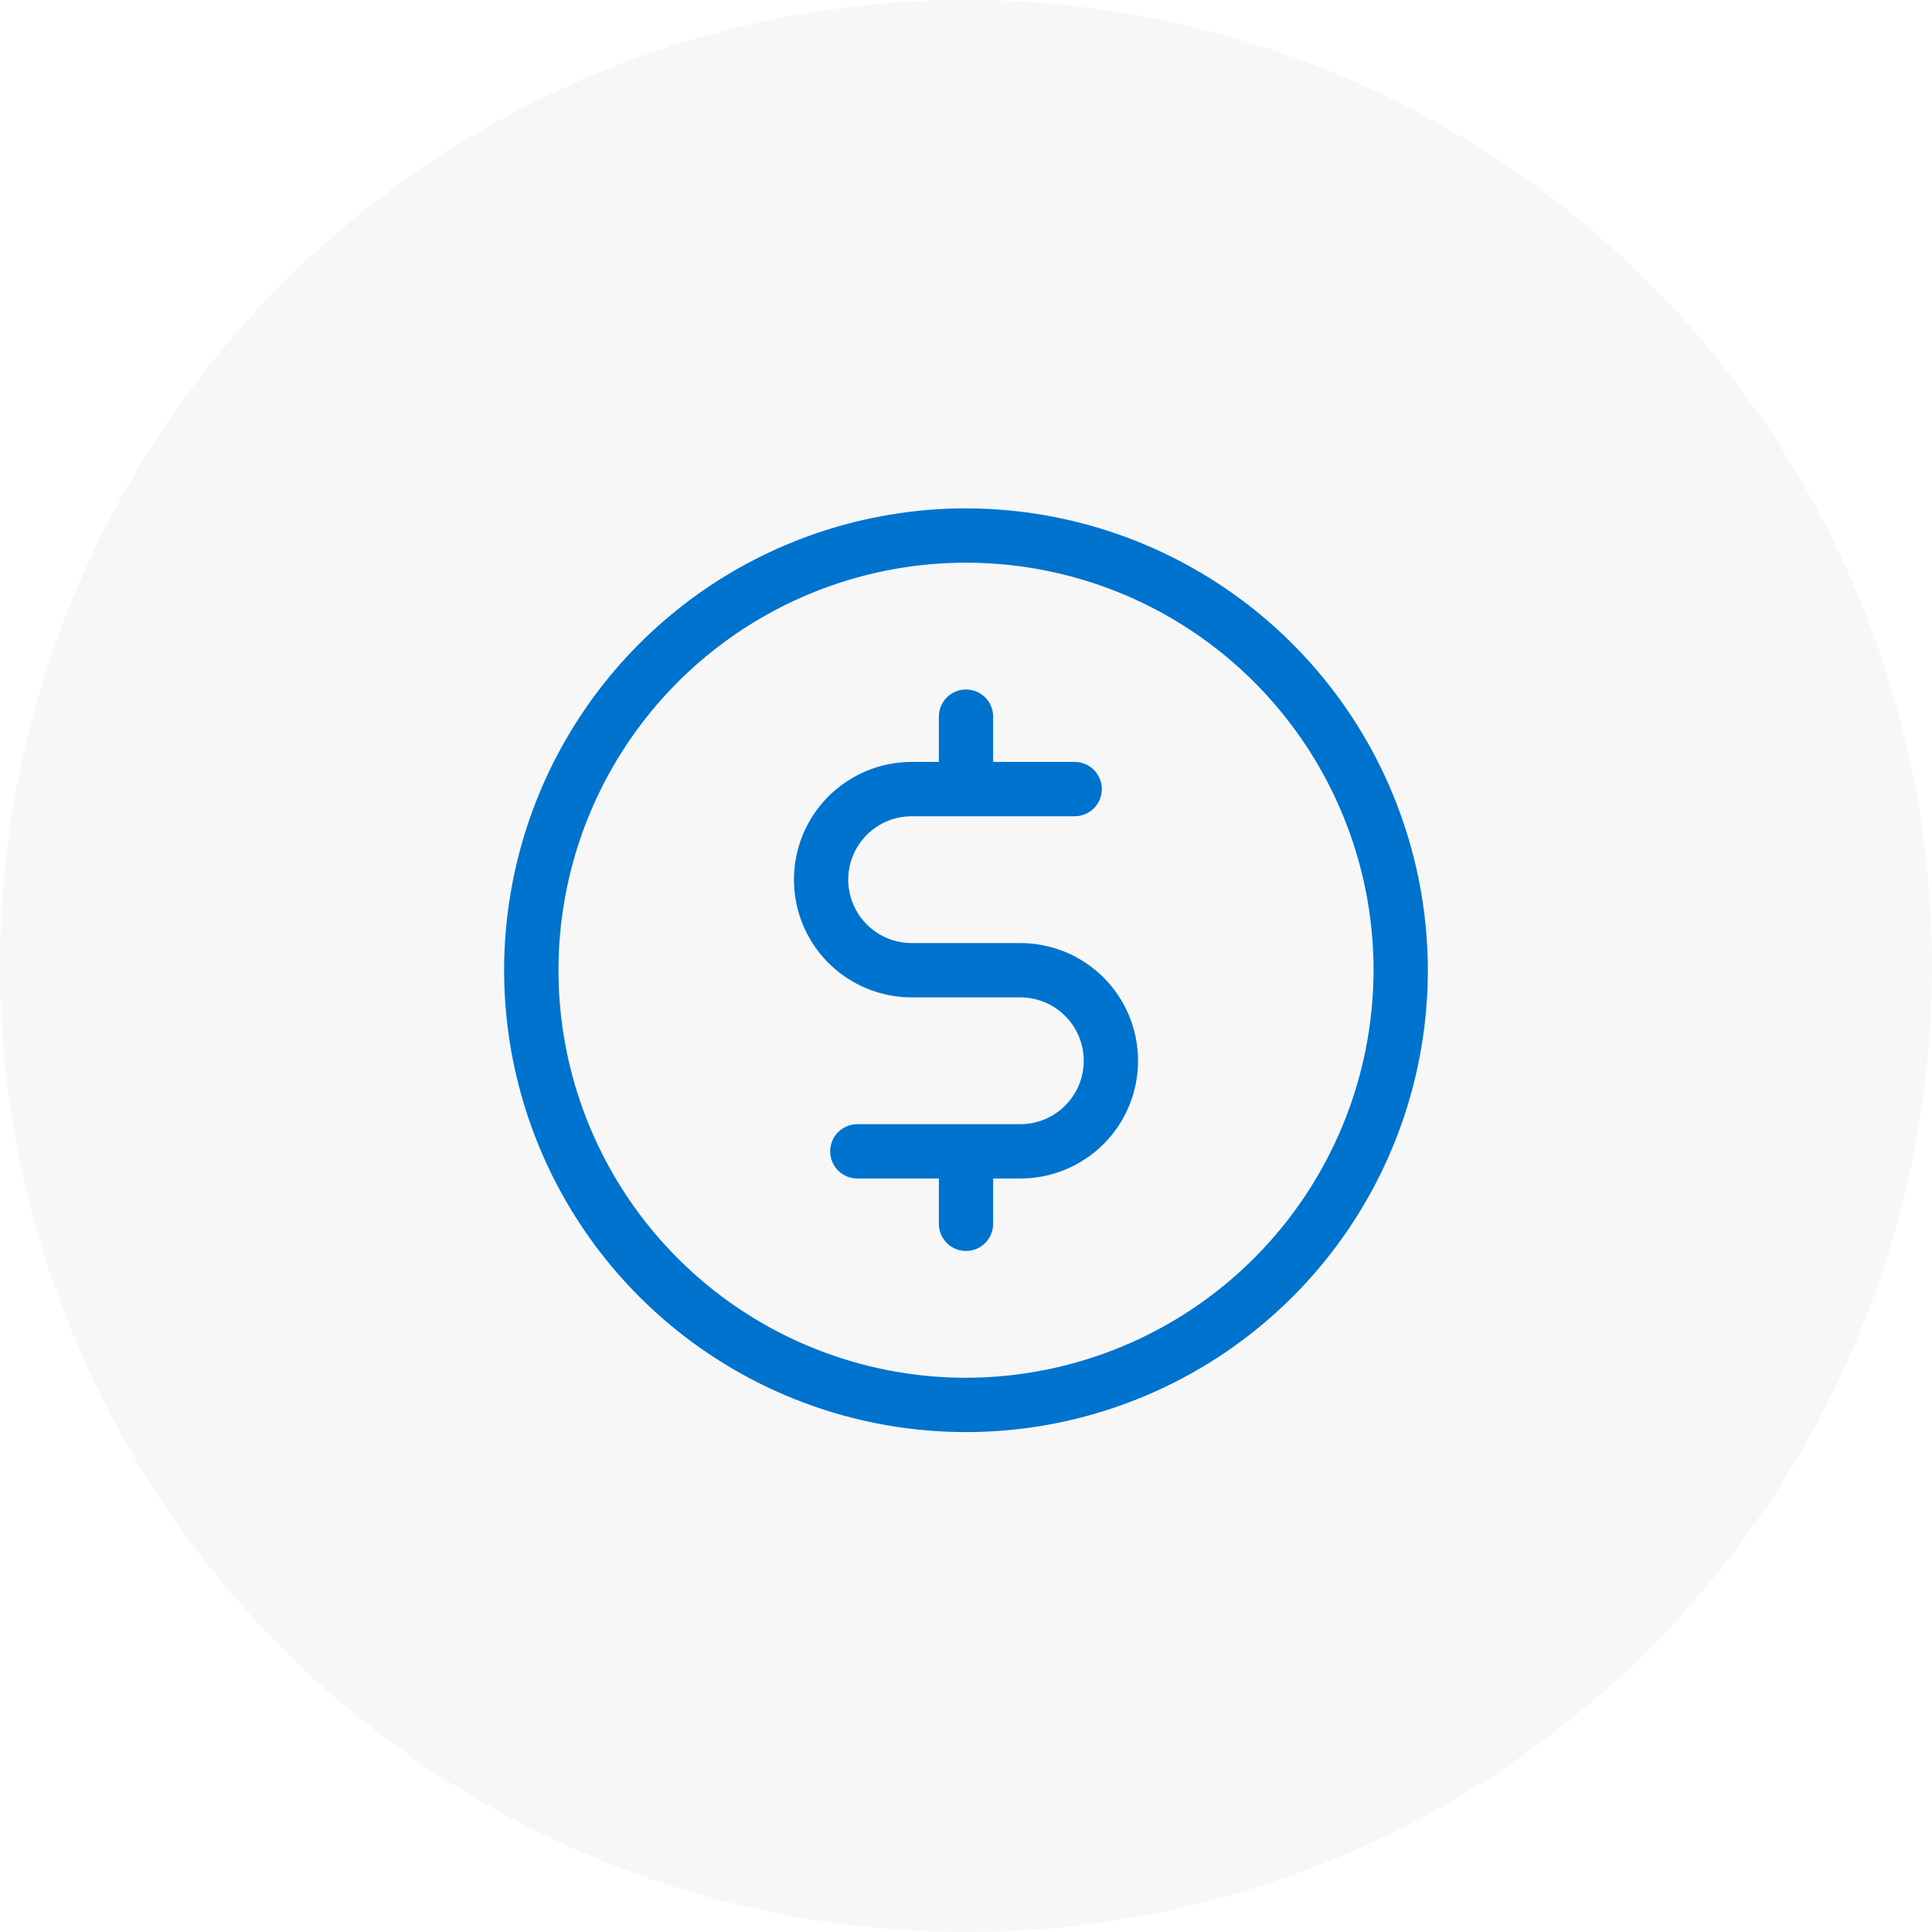
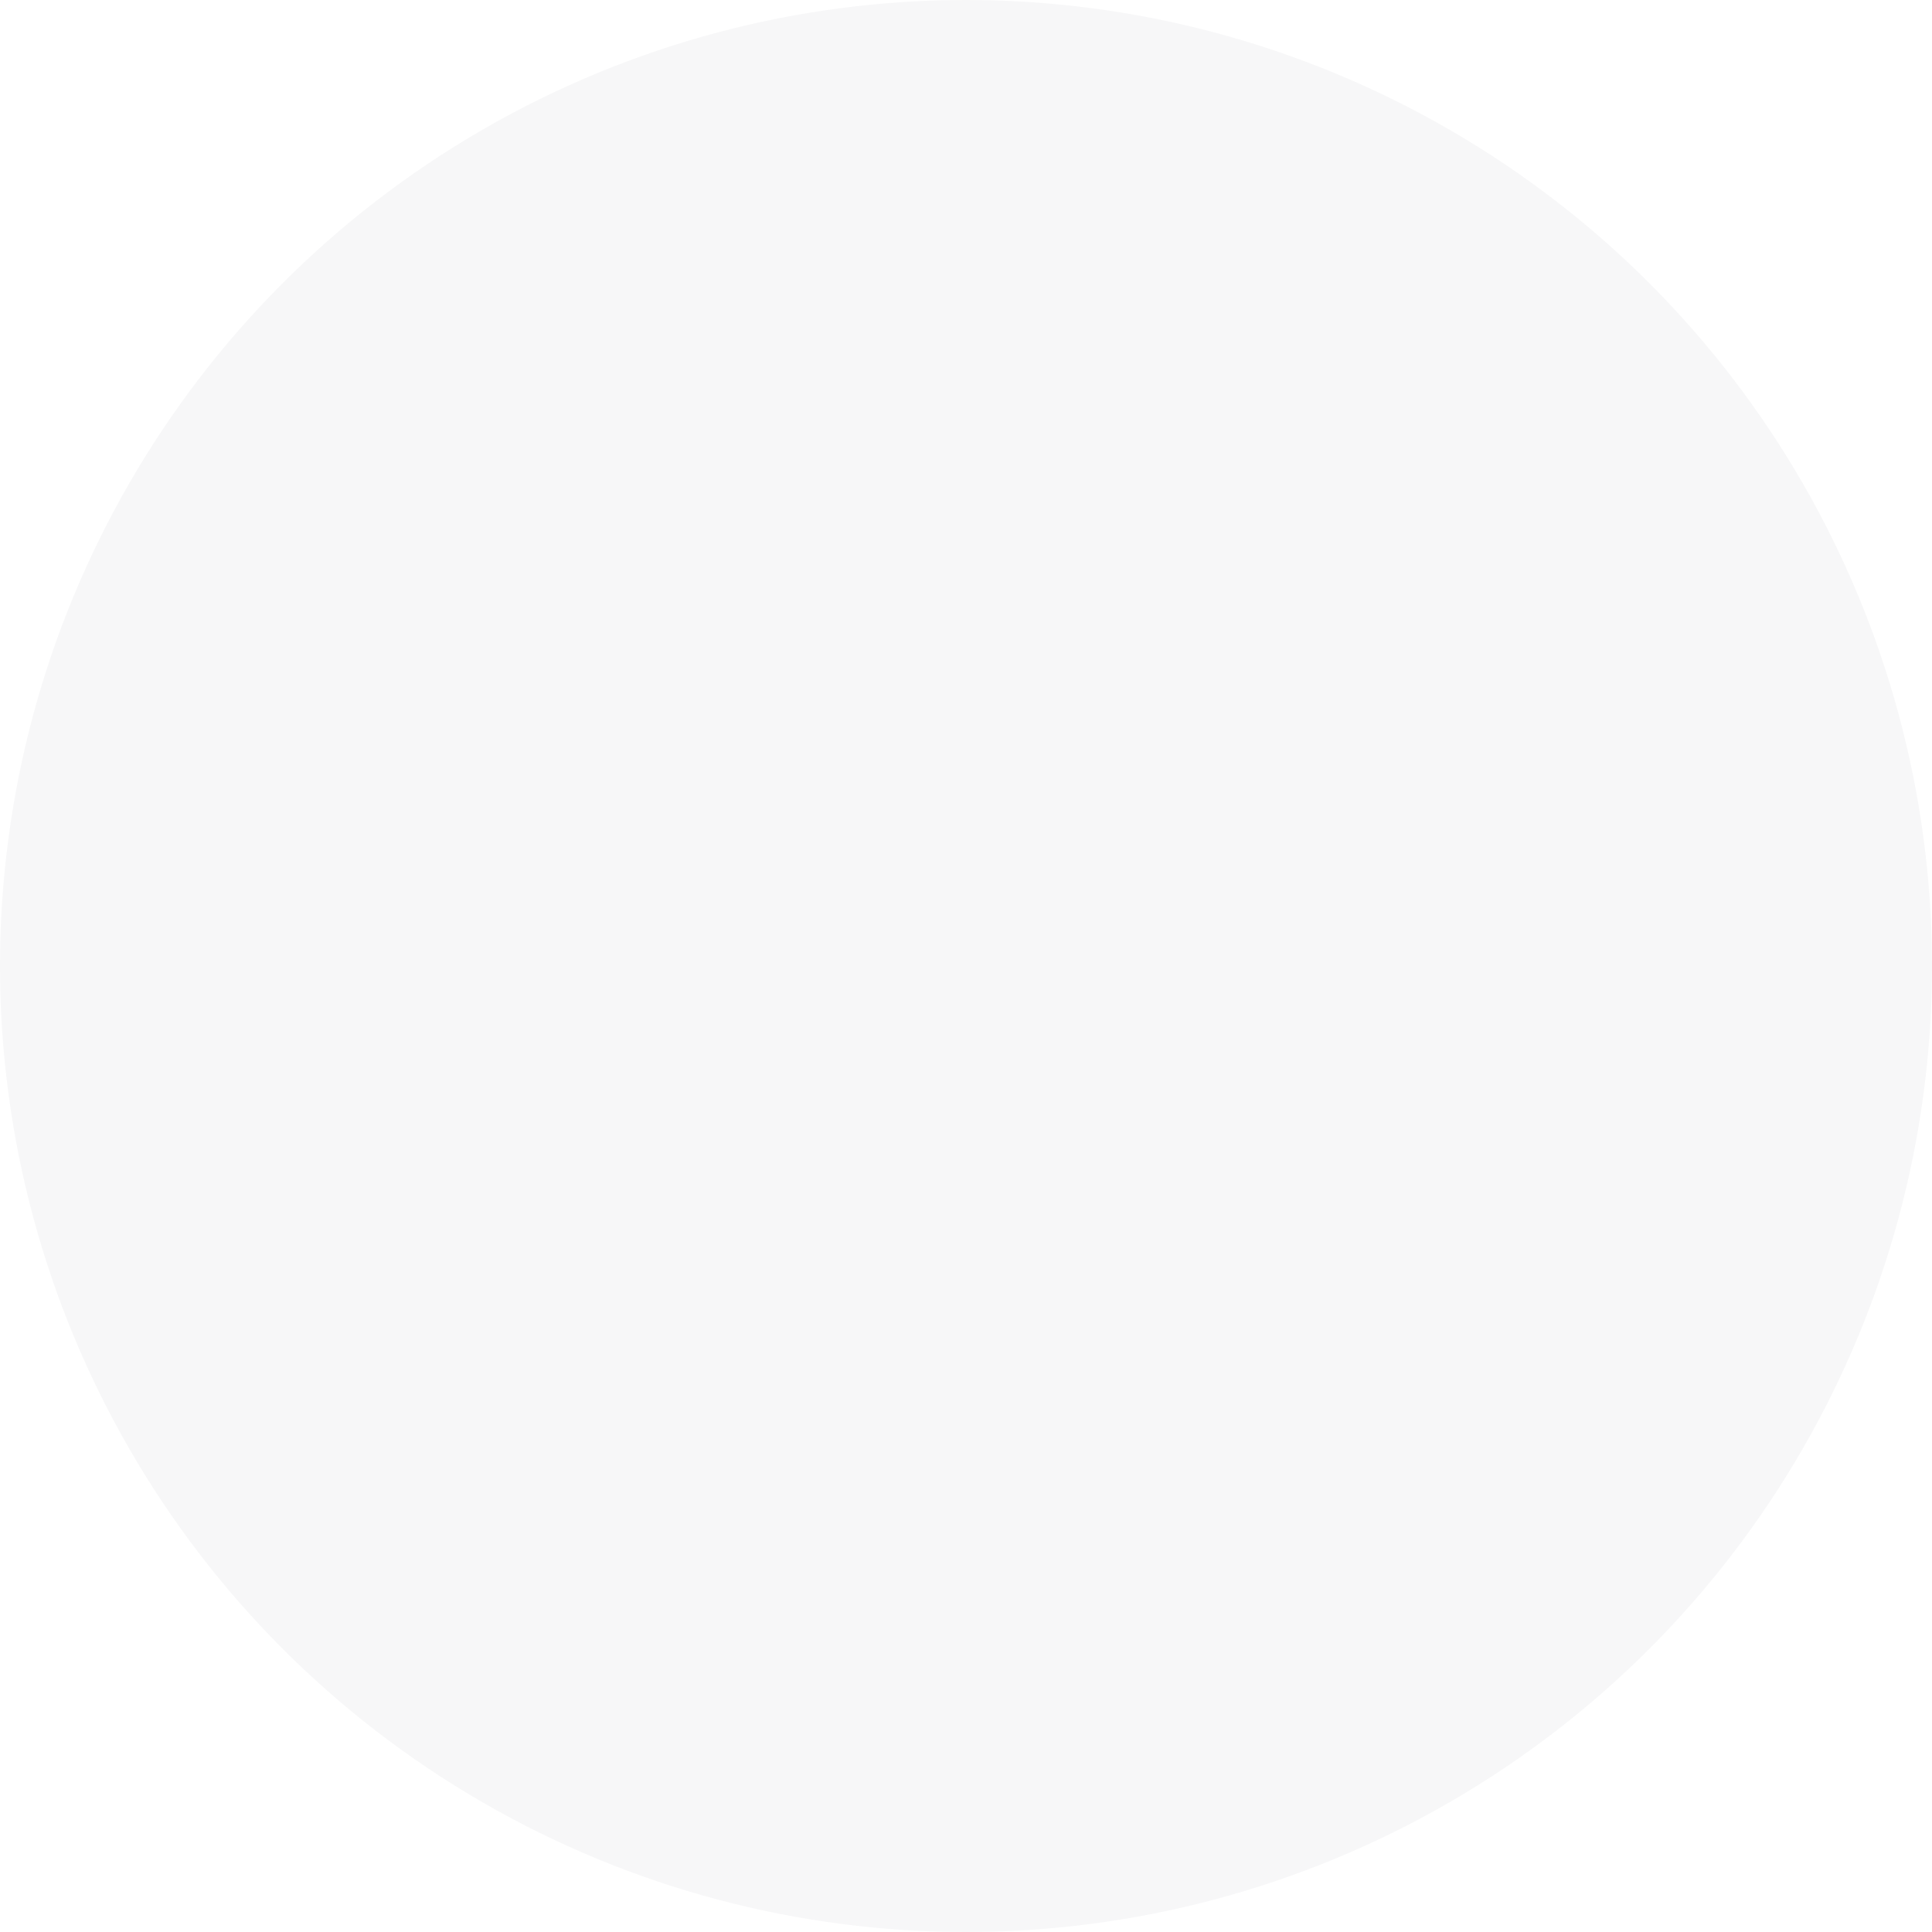
<svg xmlns="http://www.w3.org/2000/svg" width="40" height="40" viewBox="0 0 40 40" fill="none">
  <g filter="url(#filter0_i_741_1162)">
    <circle cx="20" cy="20" r="20" fill="#F7F7F8" />
  </g>
-   <path d="M20 10.525C18.109 10.525 16.26 11.086 14.687 12.136C13.115 13.187 11.889 14.681 11.165 16.428C10.442 18.175 10.252 20.098 10.621 21.953C10.99 23.808 11.901 25.512 13.238 26.849C14.576 28.186 16.279 29.097 18.134 29.466C19.989 29.835 21.912 29.646 23.659 28.922C25.407 28.198 26.9 26.973 27.951 25.4C29.002 23.828 29.562 21.979 29.562 20.087C29.559 17.552 28.551 15.122 26.758 13.329C24.966 11.536 22.535 10.528 20 10.525ZM20 28.525C18.331 28.525 16.7 28.03 15.312 27.103C13.925 26.176 12.843 24.858 12.205 23.316C11.566 21.774 11.399 20.078 11.725 18.441C12.05 16.805 12.854 15.301 14.034 14.121C15.214 12.941 16.717 12.138 18.354 11.812C19.991 11.486 21.687 11.654 23.229 12.292C24.771 12.931 26.088 14.012 27.015 15.4C27.943 16.787 28.438 18.419 28.438 20.087C28.435 22.324 27.545 24.469 25.963 26.051C24.382 27.633 22.237 28.522 20 28.525ZM23.562 21.962C23.562 22.609 23.306 23.229 22.849 23.686C22.392 24.143 21.771 24.4 21.125 24.4H20.562V25.337C20.562 25.487 20.503 25.63 20.398 25.735C20.292 25.841 20.149 25.9 20 25.9C19.851 25.9 19.708 25.841 19.602 25.735C19.497 25.63 19.438 25.487 19.438 25.337V24.4H17.75C17.601 24.4 17.458 24.341 17.352 24.235C17.247 24.13 17.188 23.987 17.188 23.837C17.188 23.688 17.247 23.545 17.352 23.44C17.458 23.334 17.601 23.275 17.75 23.275H21.125C21.473 23.275 21.807 23.137 22.053 22.89C22.299 22.644 22.438 22.311 22.438 21.962C22.438 21.614 22.299 21.28 22.053 21.034C21.807 20.788 21.473 20.65 21.125 20.65H18.875C18.229 20.65 17.609 20.393 17.151 19.936C16.694 19.479 16.438 18.859 16.438 18.212C16.438 17.566 16.694 16.946 17.151 16.489C17.609 16.032 18.229 15.775 18.875 15.775H19.438V14.837C19.438 14.688 19.497 14.545 19.602 14.44C19.708 14.334 19.851 14.275 20 14.275C20.149 14.275 20.292 14.334 20.398 14.44C20.503 14.545 20.562 14.688 20.562 14.837V15.775H22.25C22.399 15.775 22.542 15.834 22.648 15.94C22.753 16.045 22.812 16.188 22.812 16.337C22.812 16.487 22.753 16.63 22.648 16.735C22.542 16.841 22.399 16.9 22.25 16.9H18.875C18.527 16.9 18.193 17.038 17.947 17.284C17.701 17.53 17.562 17.864 17.562 18.212C17.562 18.561 17.701 18.894 17.947 19.14C18.193 19.387 18.527 19.525 18.875 19.525H21.125C21.771 19.525 22.392 19.782 22.849 20.239C23.306 20.696 23.562 21.316 23.562 21.962Z" fill="#0073CE" />
  <defs>
    <filter id="filter0_i_741_1162" x="0" y="0" width="44" height="42" filterUnits="userSpaceOnUse" color-interpolation-filters="sRGB" />
  </defs>
</svg>